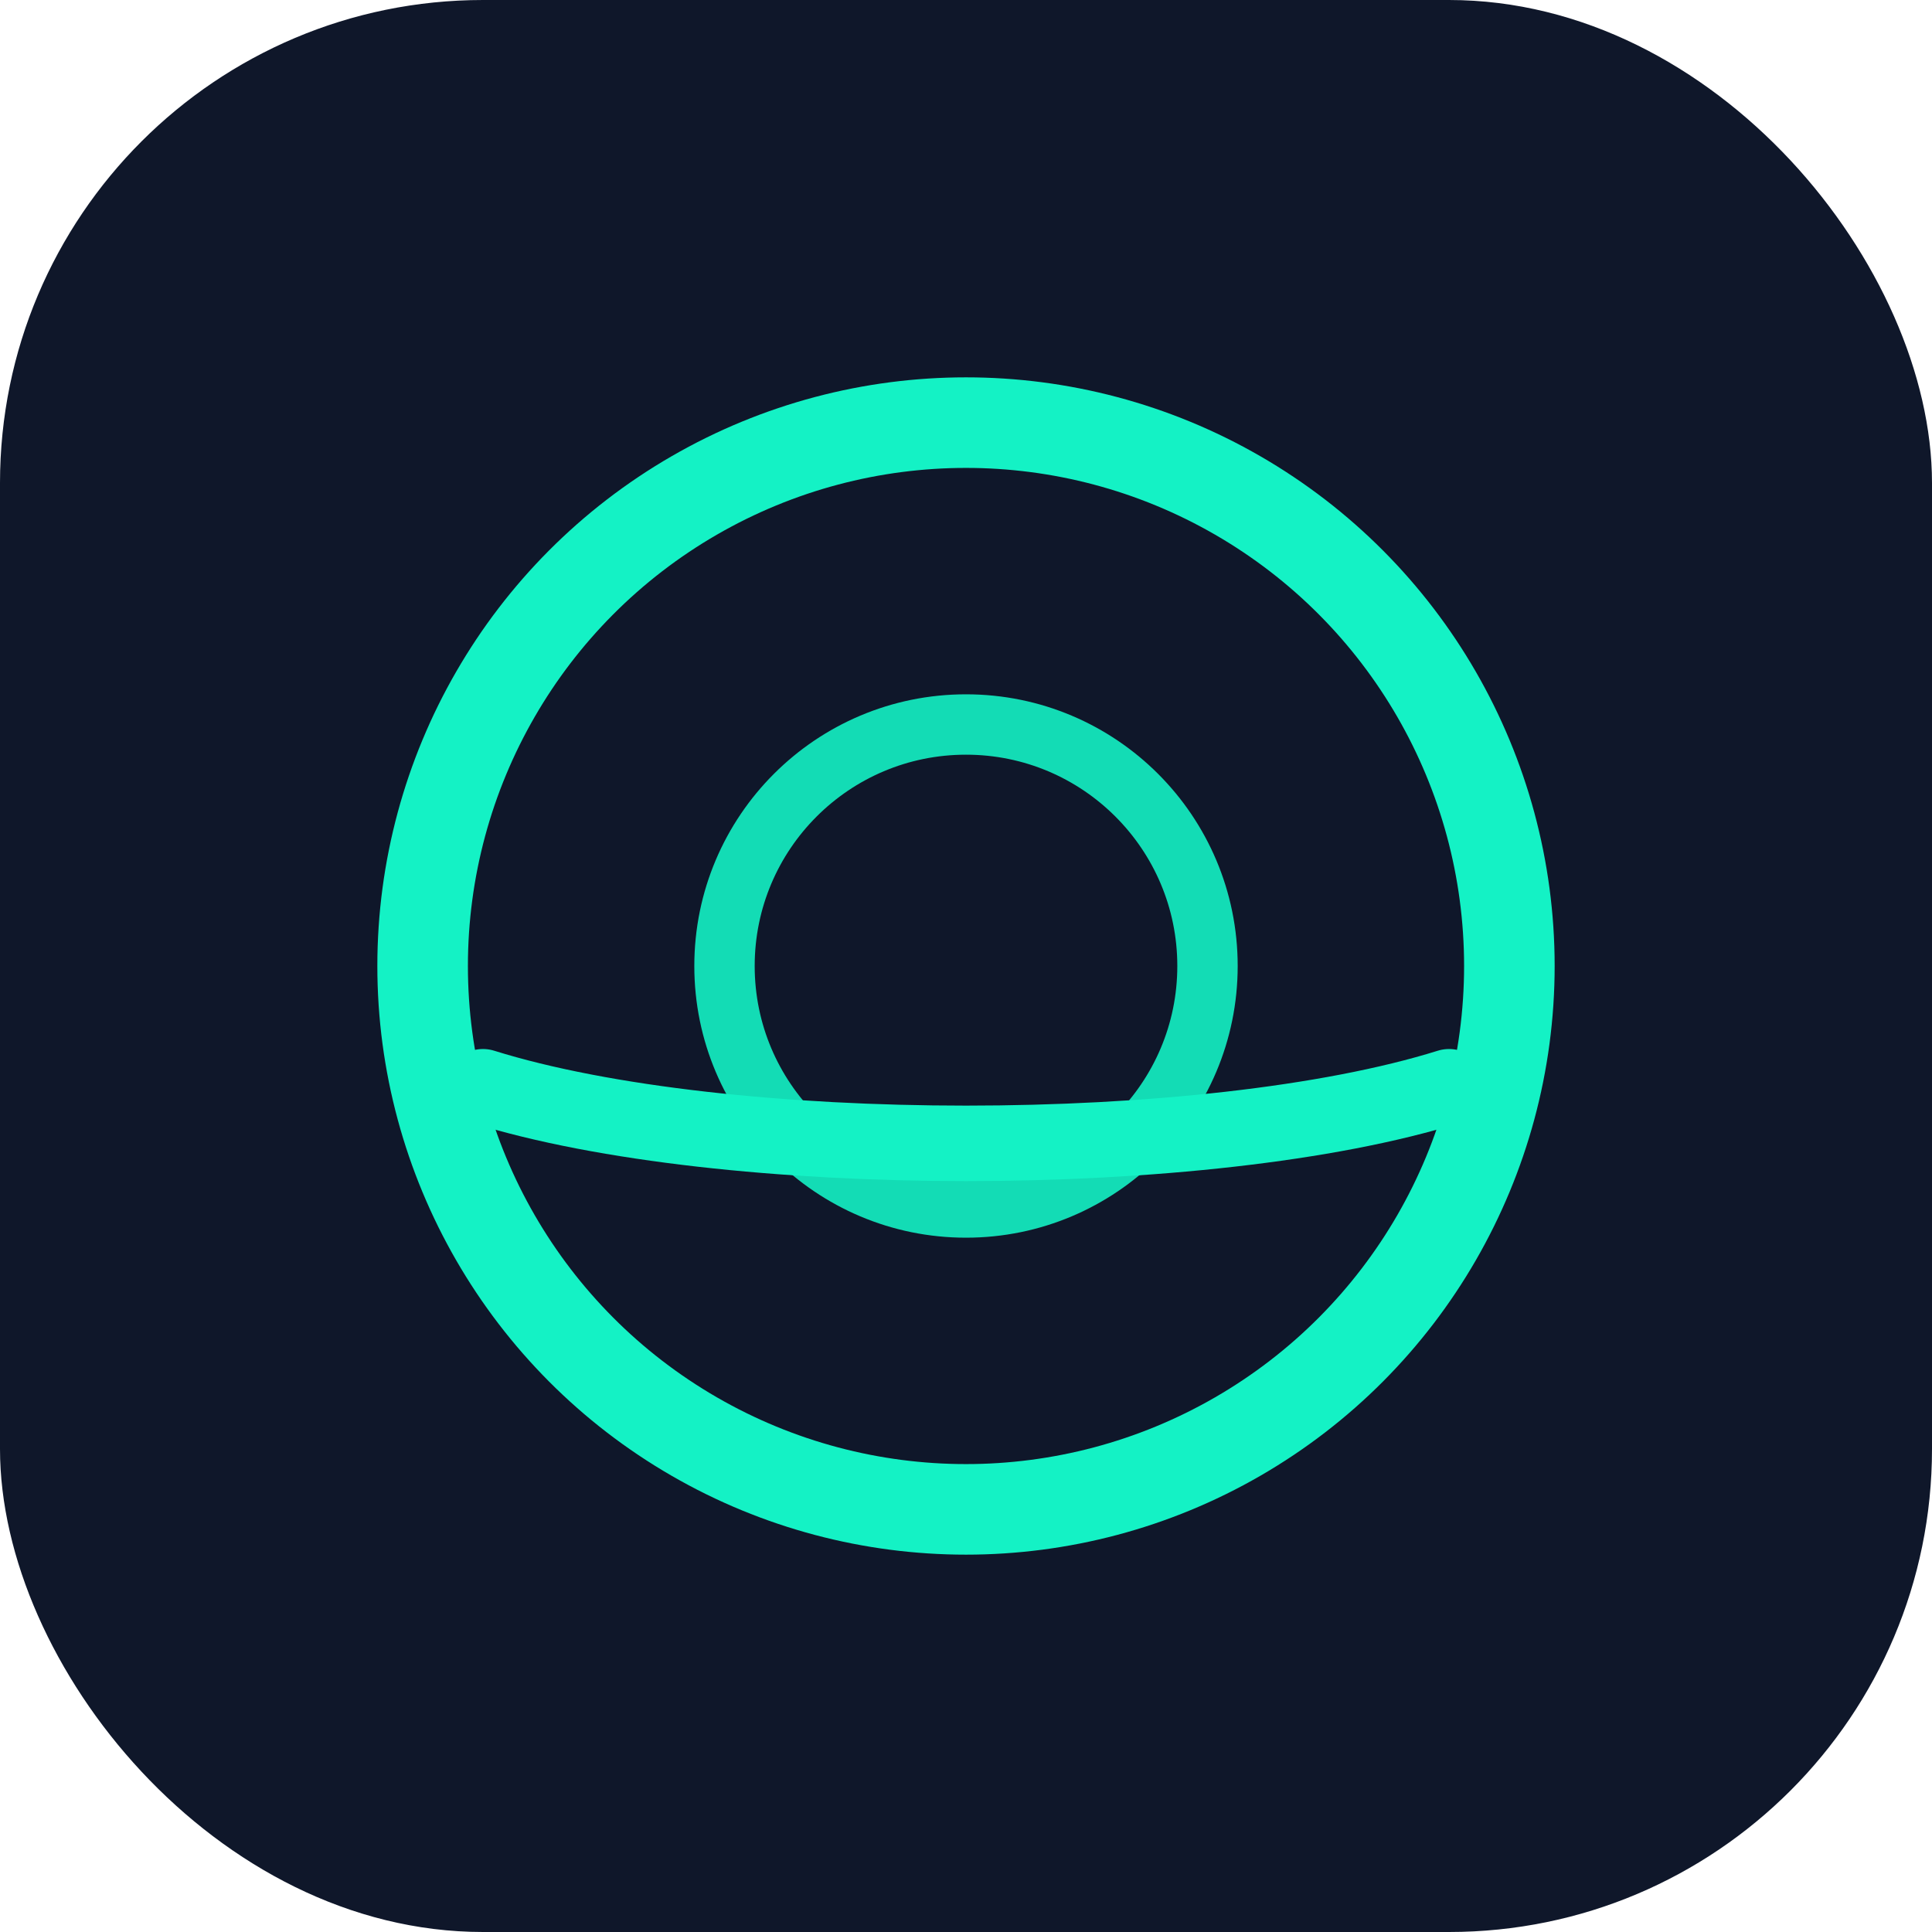
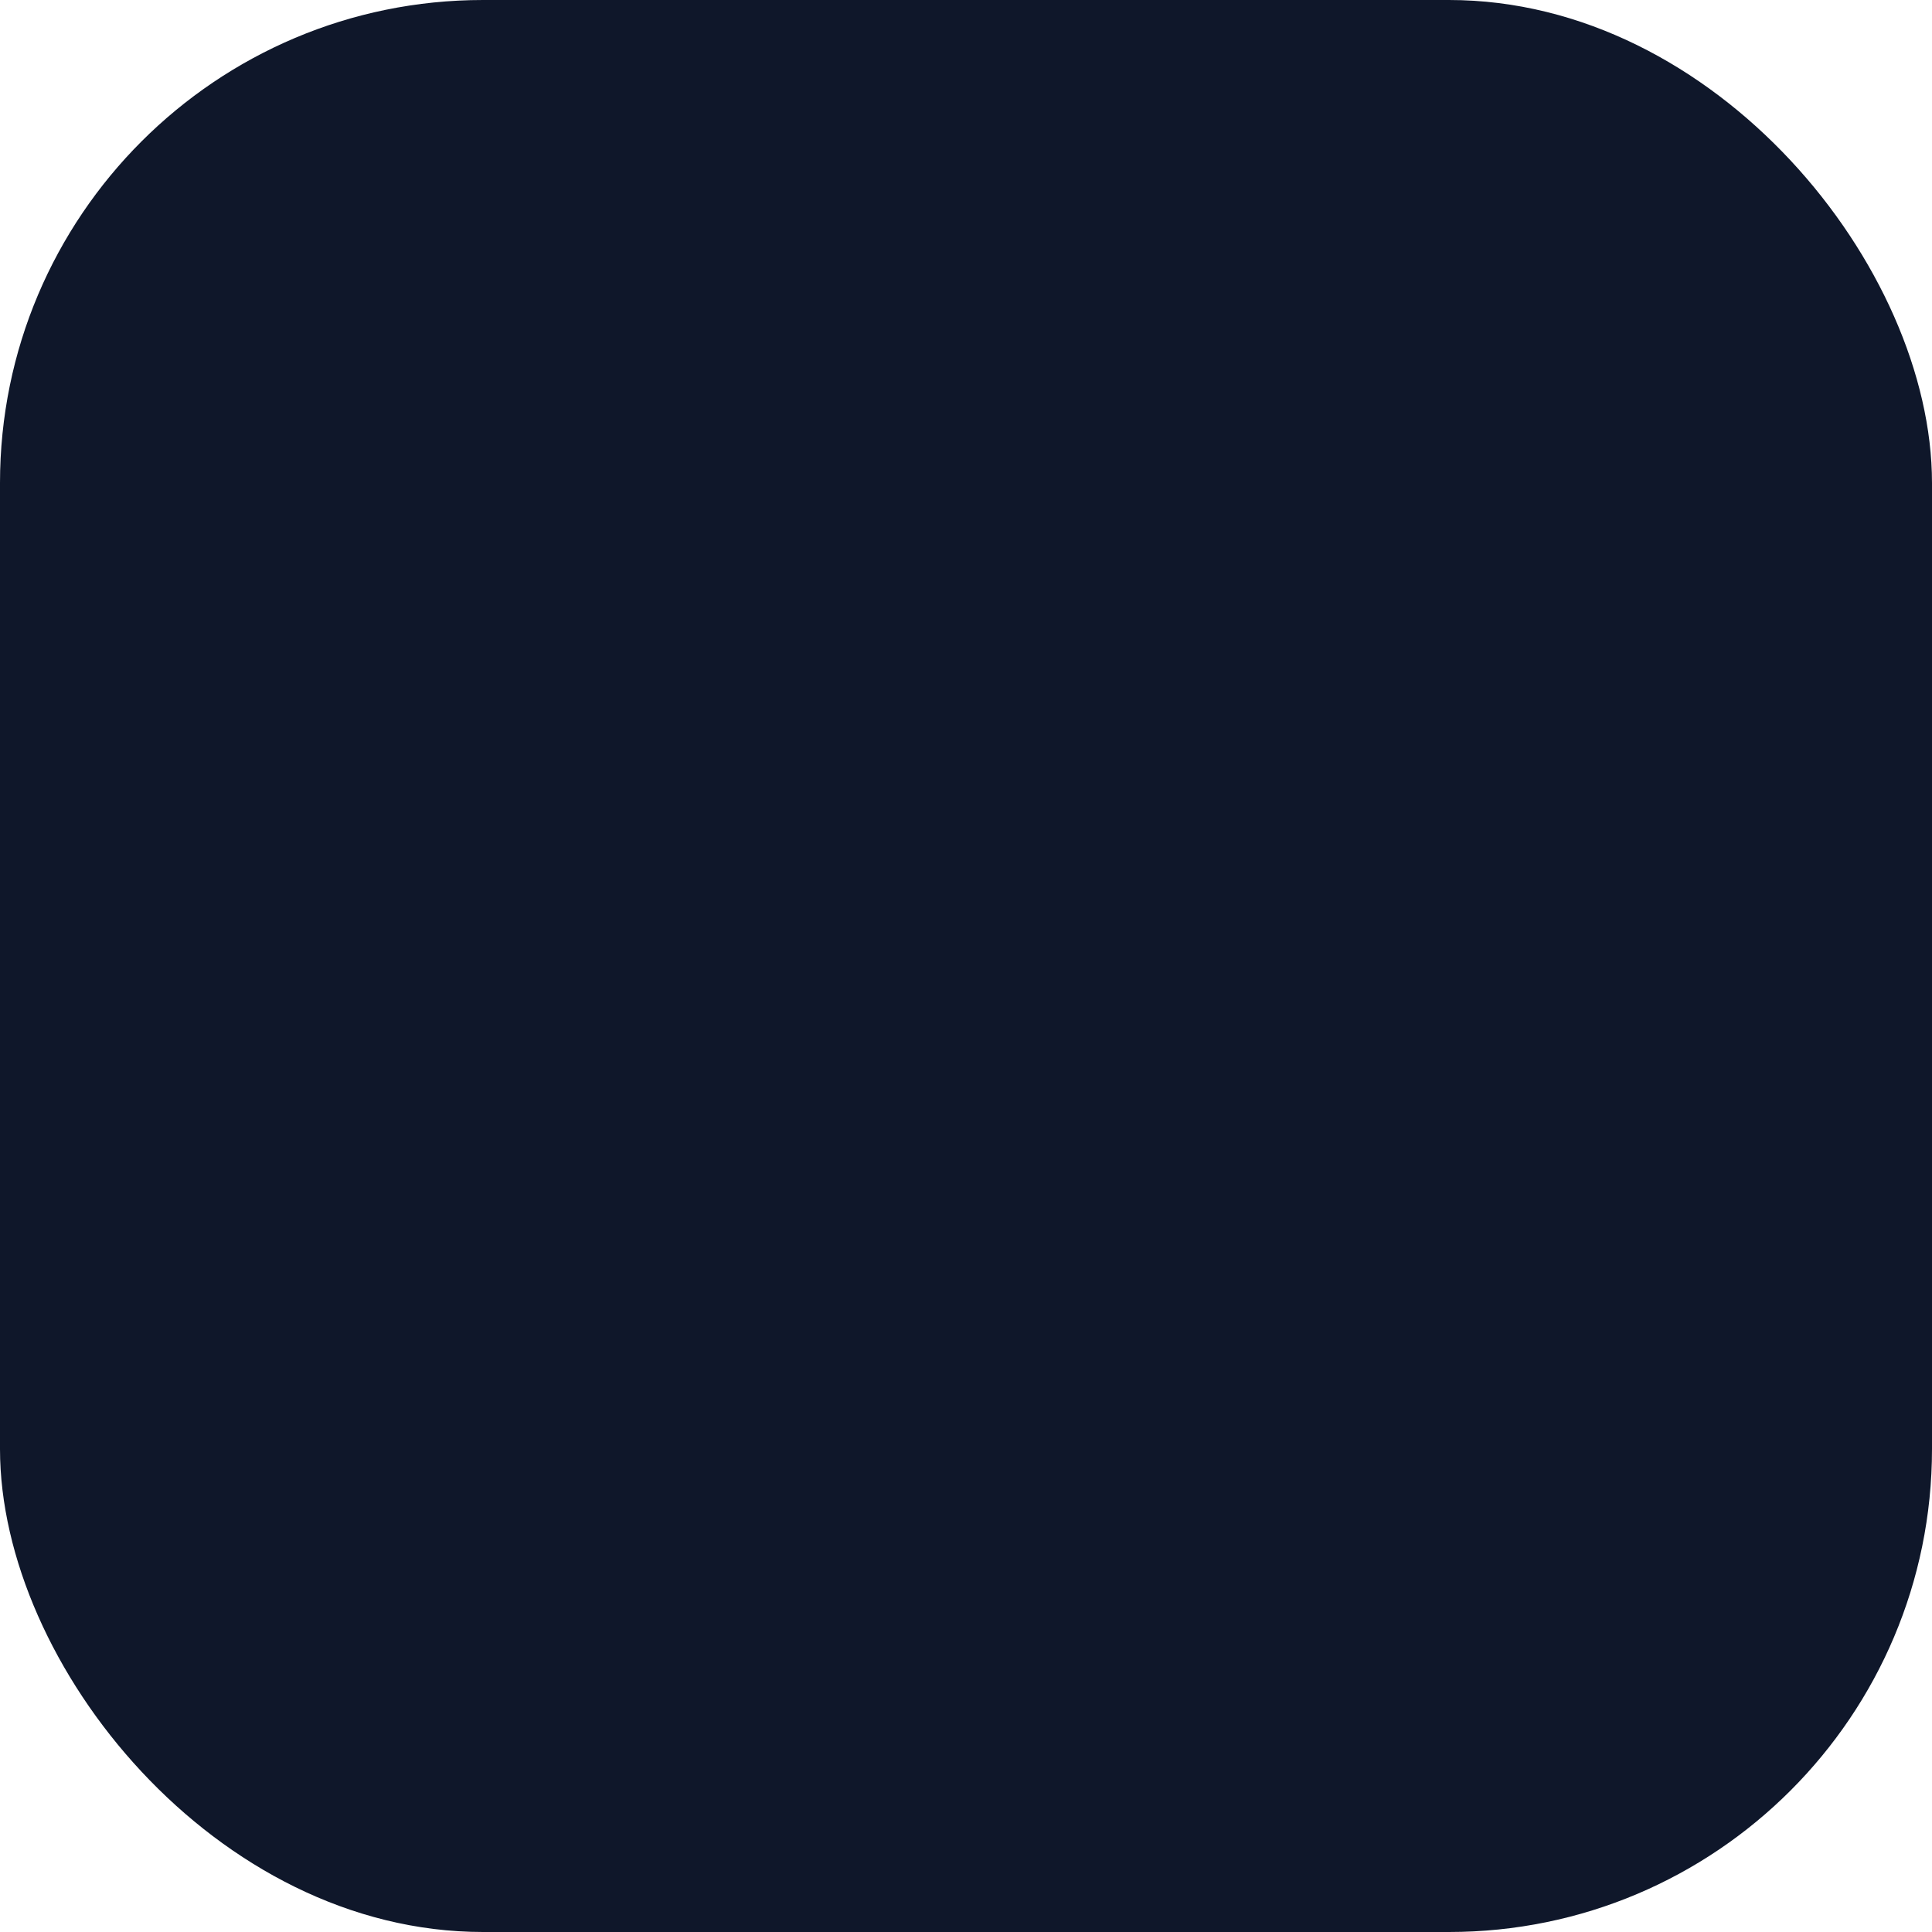
<svg xmlns="http://www.w3.org/2000/svg" width="64" height="64" viewBox="0 0 64 64" fill="none">
  <rect width="64" height="64" rx="16" fill="#0f172a" />
-   <circle cx="32" cy="32" r="18" stroke="#14f2c5" stroke-width="3" />
-   <circle cx="32" cy="32" r="8" stroke="#14f2c5" stroke-width="2" opacity="0.9" />
-   <path d="M16 36c8 2.5 24 2.5 32 0" stroke="#14f2c5" stroke-width="2.5" stroke-linecap="round" />
</svg>